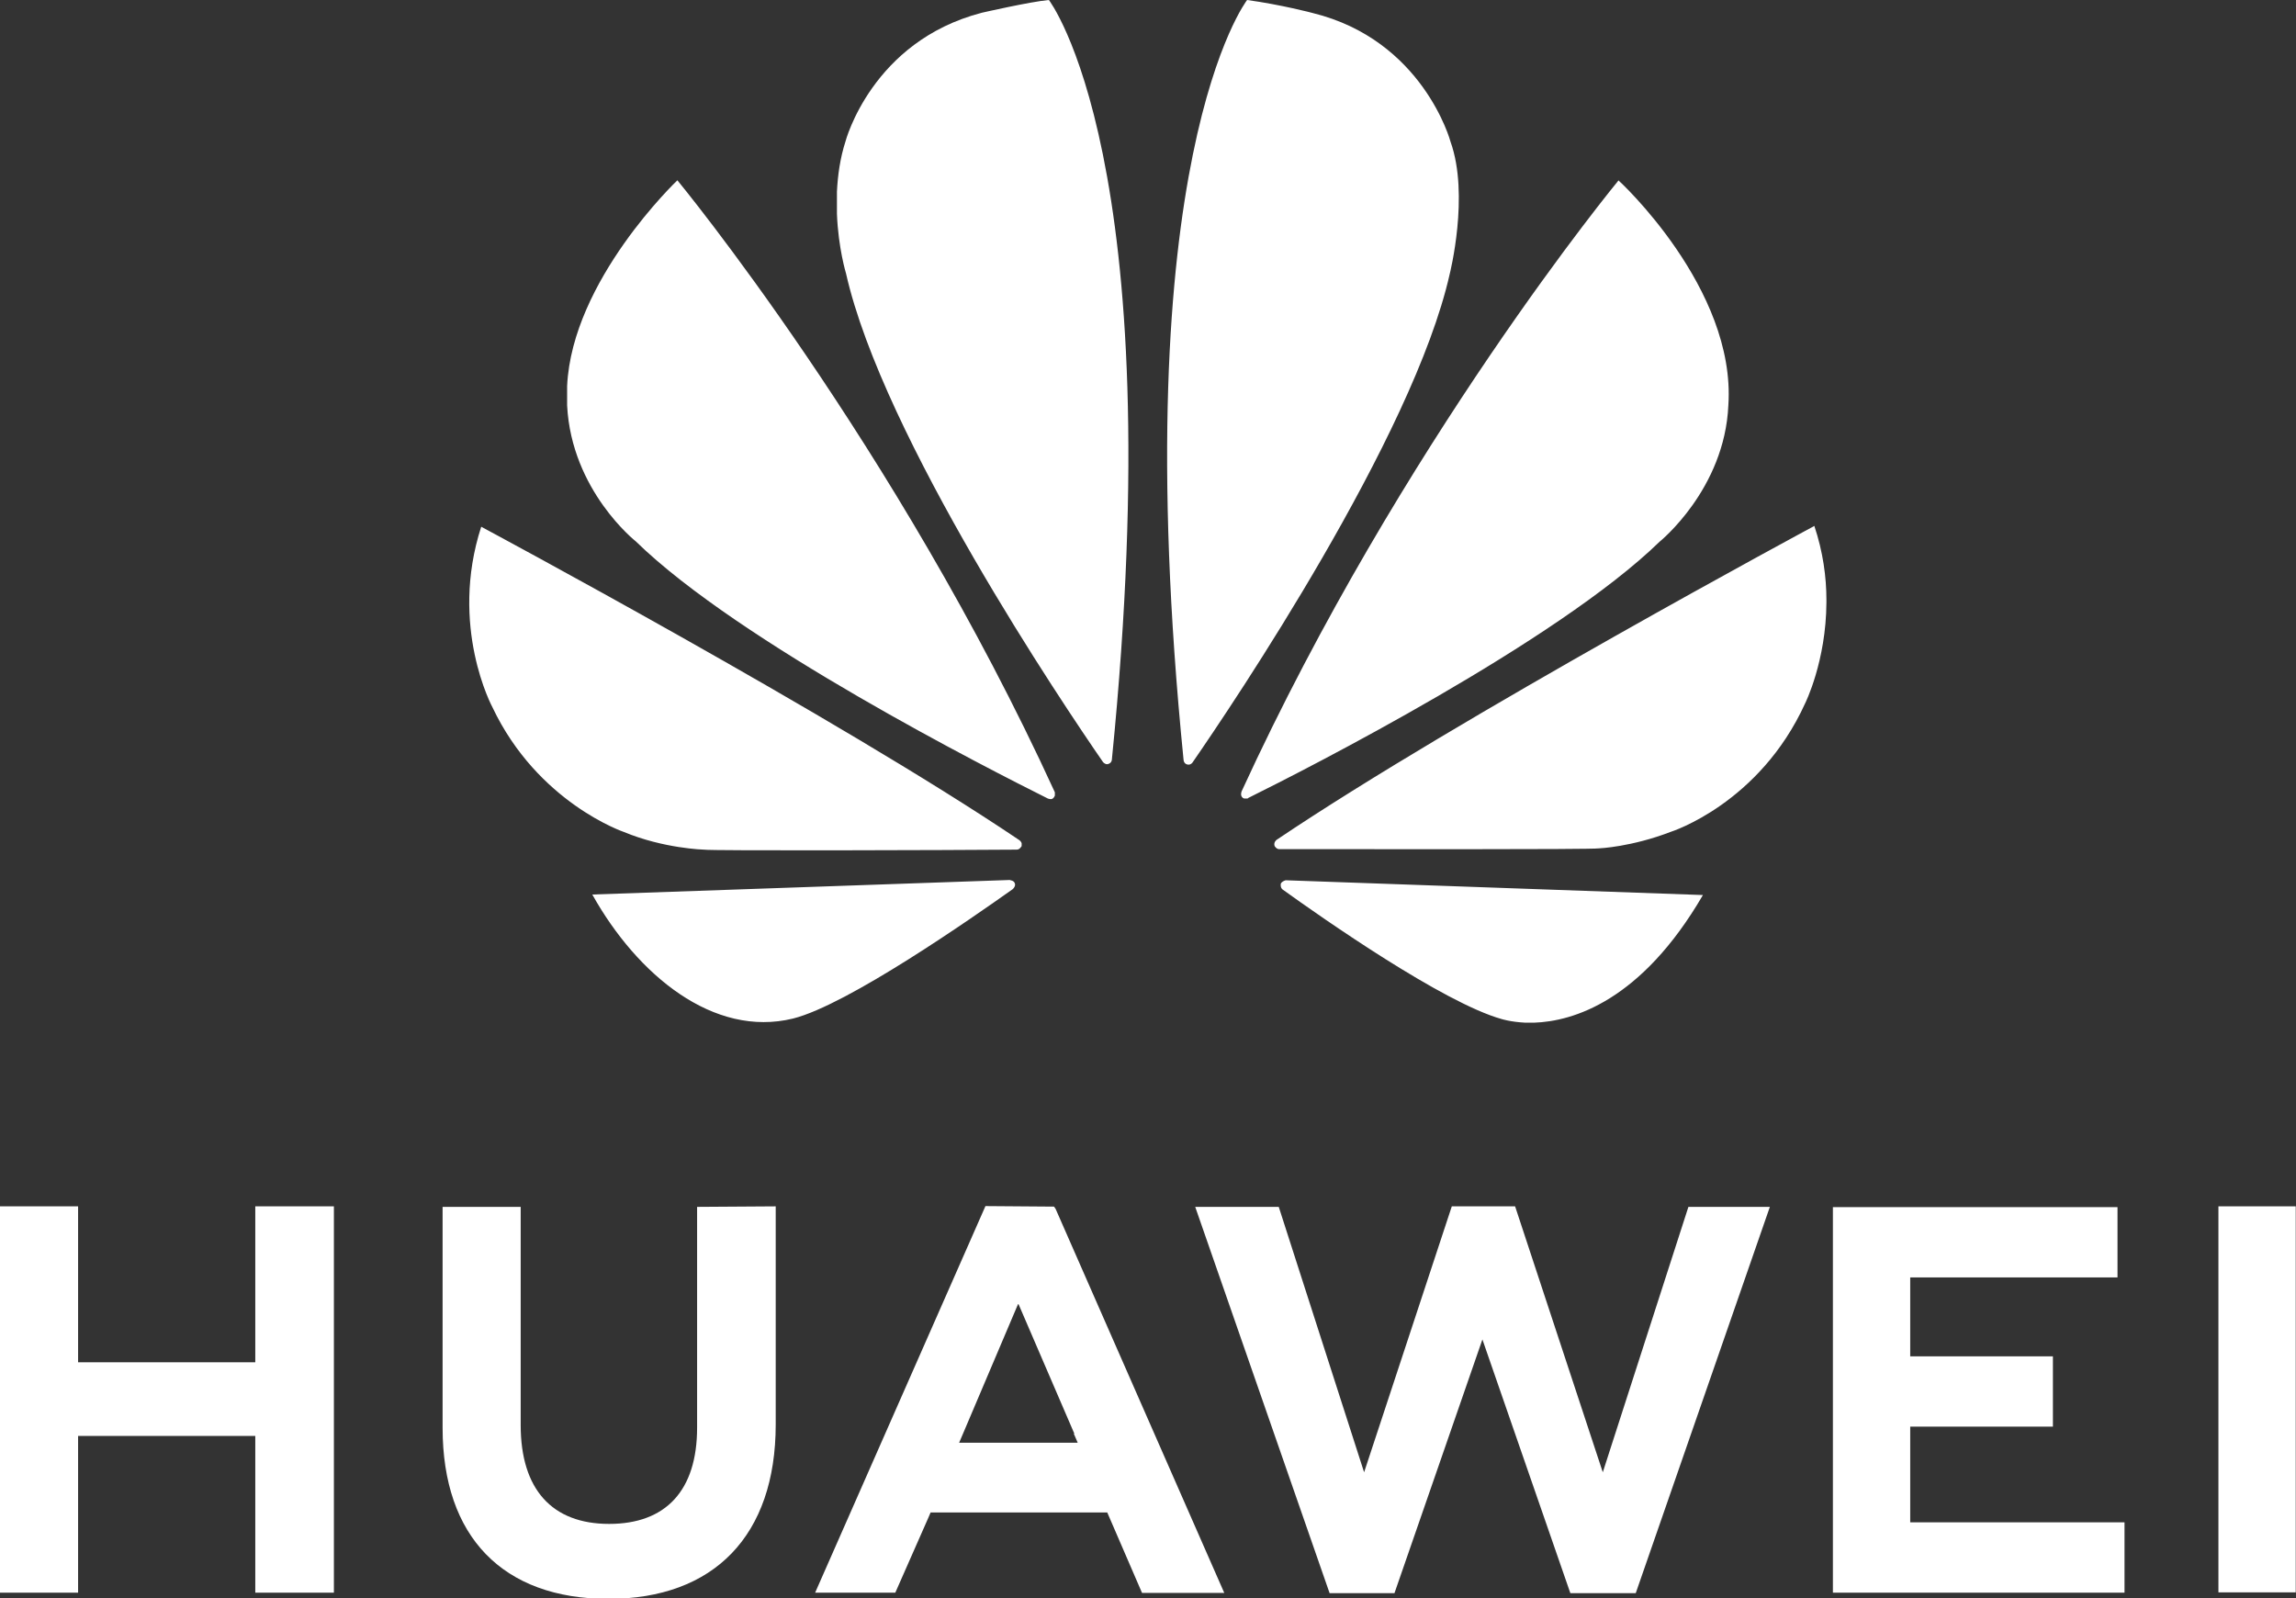
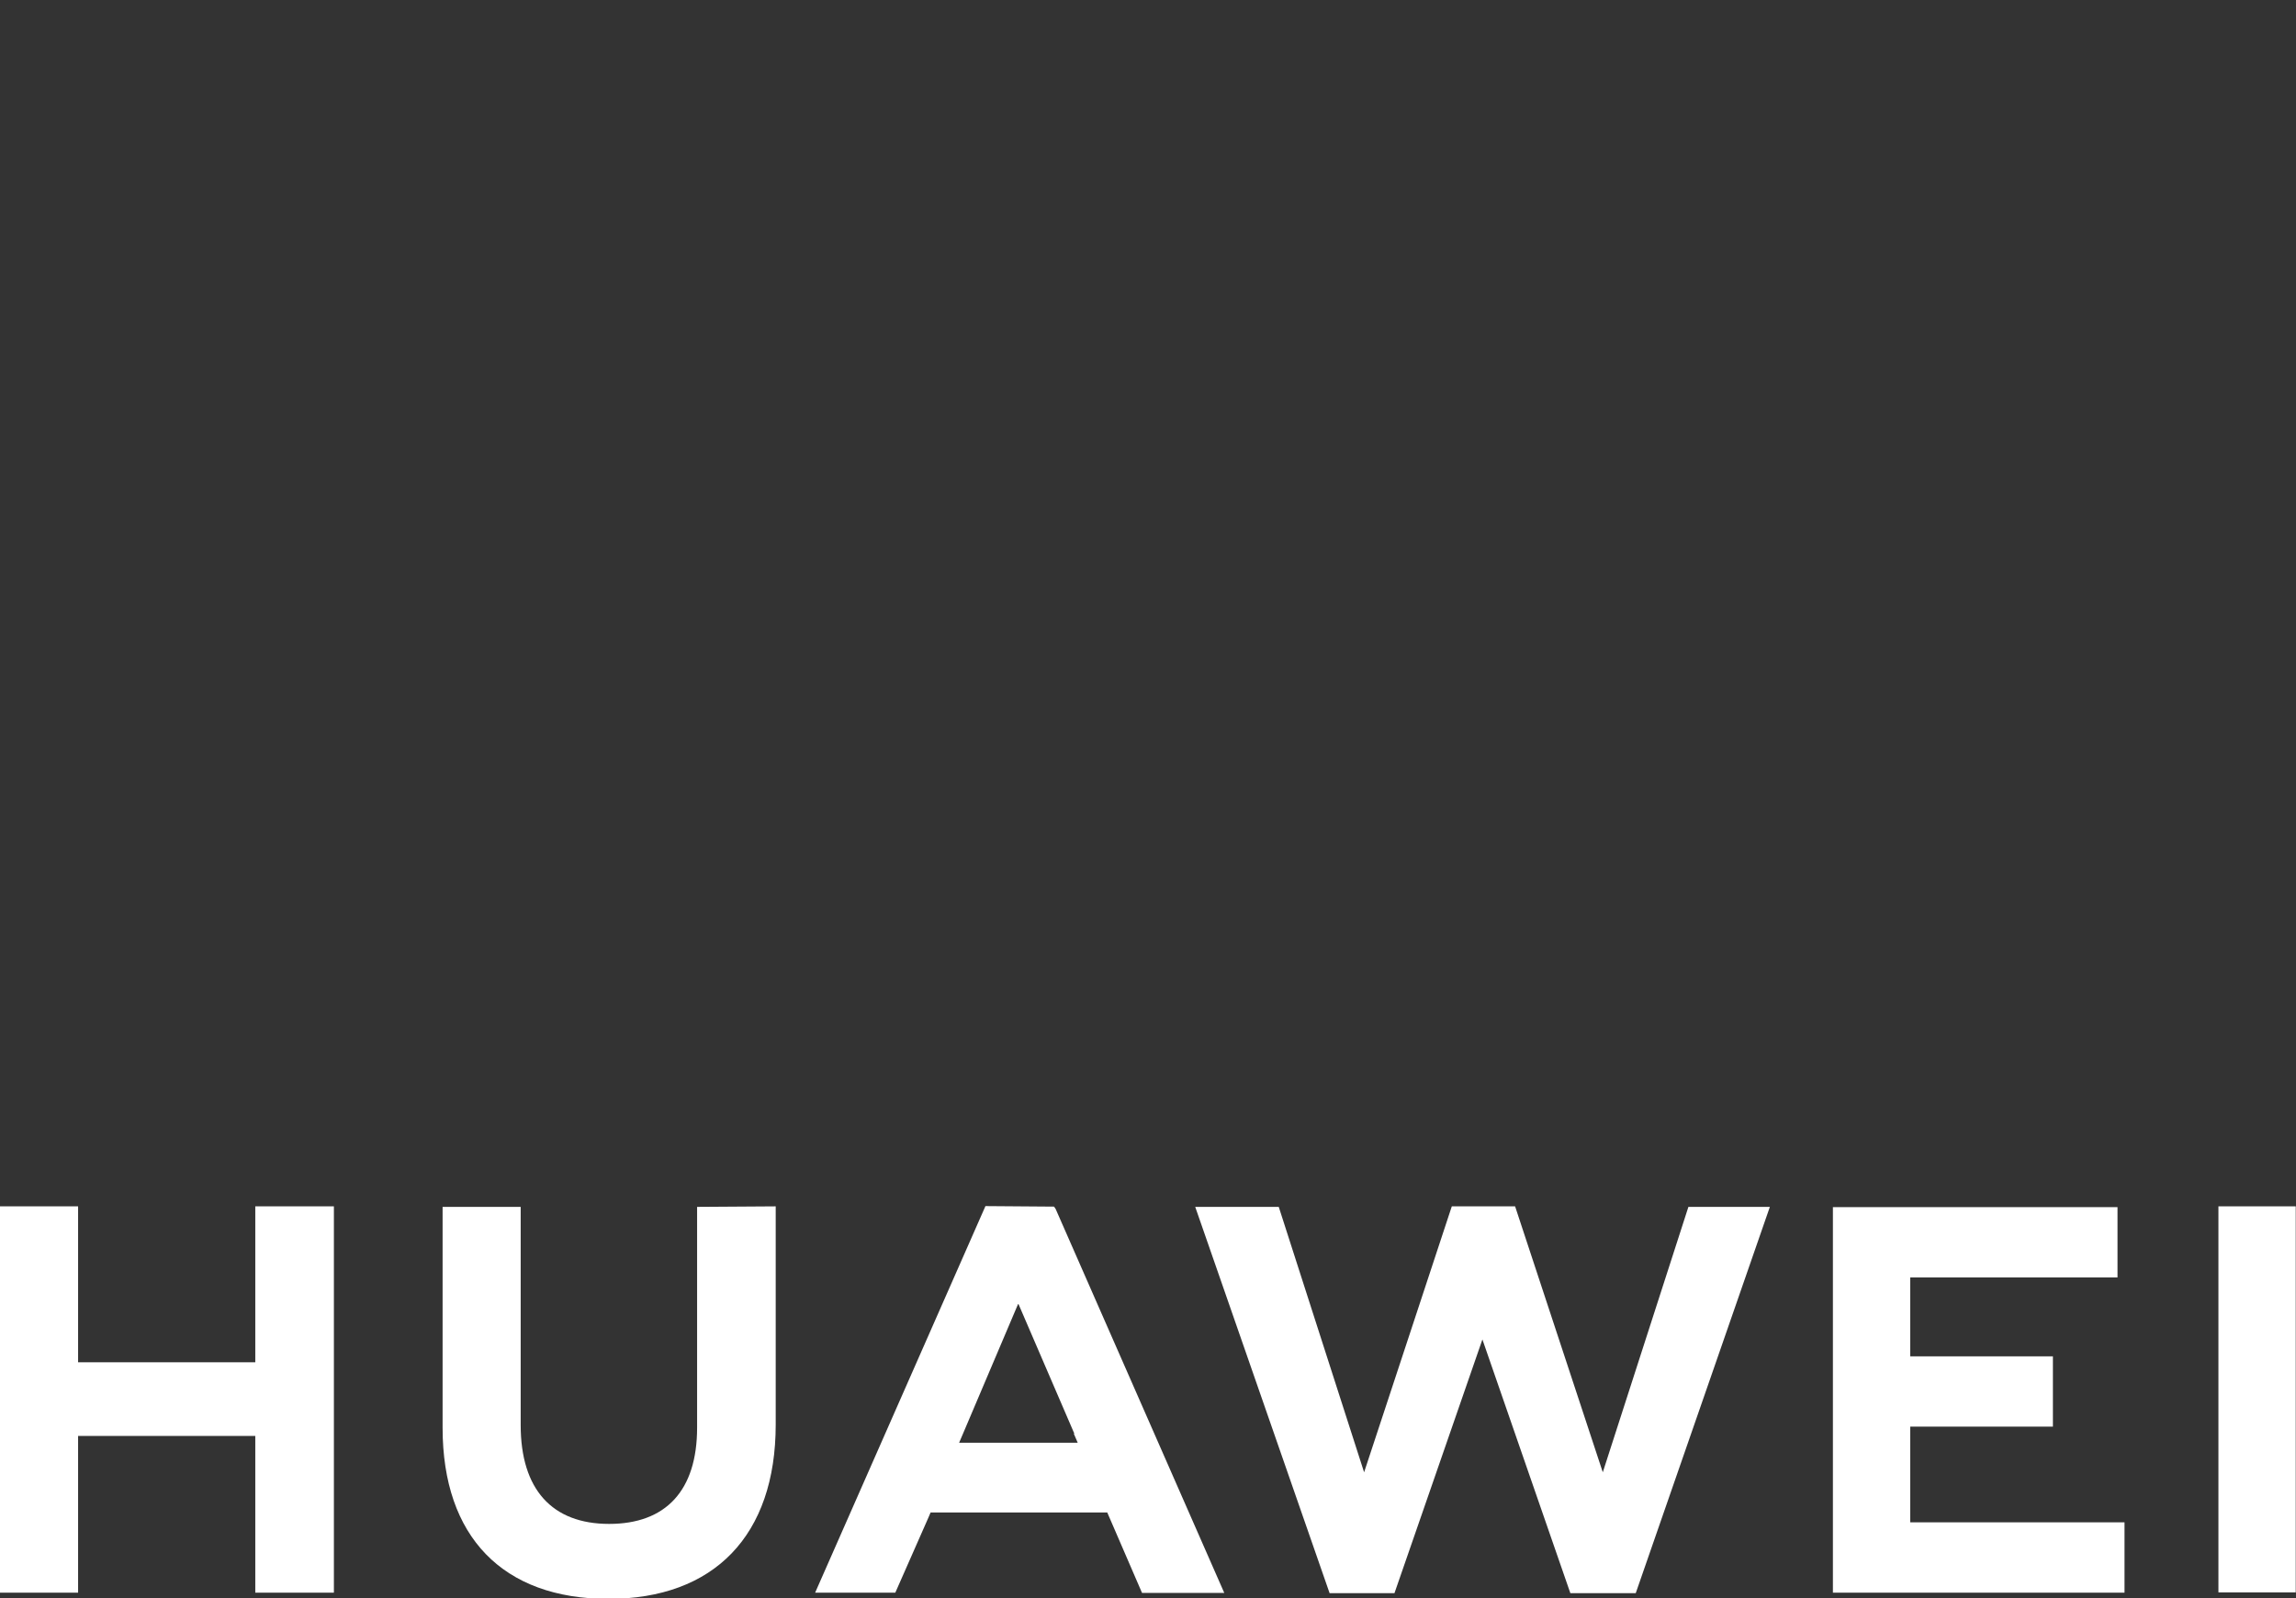
<svg xmlns="http://www.w3.org/2000/svg" id="Layer_1" version="1.1" viewBox="0 0 885 616.1">
  <rect x="0" y="0" width="885" height="616.1" fill="#333333" stroke="none" />
  <defs>
    <style>
      .st0 {
        fill: #fff;
        fill-rule: evenodd;
      }
    </style>
  </defs>
  <path class="st0" d="M268.7,465v85.3c0,24.3-12.1,37.1-33.9,37.1-22,0-34.1-13.3-34.1-38.1v-84.1s-30.1,0-30.1,0v85.2c0,41.9,23.2,65.9,63.9,65.9s64.5-24.4,64.5-67.2v-84.1s-30.3.2-30.3.2h0ZM379.8,465l-65.6,148.9h30.9l12.7-28.8.9-2.1h68.1l13.4,31h31.7l-65-148-.6-.9-26.5-.2h0ZM559.4,465h24.6l33.8,102.5,33-102.3h31.4l-51.7,148.9h-25.2l-33.9-97.8-33.9,97.8h-25l-51.8-148.9h32.2l32.9,102.3,33.8-102.5h0ZM855.1,465v148.8h29.8v-148.8h-29.8ZM0,465v148.9h30.1v-60.4h68.3v60.4h30.3v-148.9h-30.3v60.1H30.1v-60.1H0ZM706.5,465.1v148.8h112.4v-27.1h-82.6v-36.9h55v-27.1h-55v-30.4h79.9v-27.1h-109.7ZM392.6,502.7l21.5,49.9h-.2l1.5,3.5h-45.7l1.5-3.5,21.2-49.9Z" />
-   <path class="st0" d="M404.3,0c-7,.6-25.8,4.9-25.8,4.9-42.5,11-52.6,49.6-52.6,49.6-2.1,6.5-3,13.2-3.3,19.4v8.5c.5,13.2,3.5,23,3.5,23,14.2,63.1,84.1,166.7,99.1,188.4,1.1,1.1,1.9.7,1.9.7,1.6-.4,1.5-2,1.5-2h0C451.7,61.3,404.3,0,404.3,0h0ZM480.7,0h0c13.1,1.8,25.3,5,25.2,5,42.6,10.4,53.2,49.5,53.2,49.6,7.4,20.6-.3,51-.3,51-14.1,62.8-83.6,165.8-99,188.1h0s-.8,1.5-2.4.9c0,0-1.1-.3-1.2-1.8h0C433.1,61.3,480.7,0,480.7,0h0ZM261.1,69.5h0c0,0,84.1,101.8,145.5,235.9h0c0,0,0,0,0,.2v1.1c-.2.5-.5.8-.5.8-.7.9-1.8.4-2.2.3-22.4-11.2-119-60.2-158.8-99.1,0,0-24.8-19.5-26.5-52.4,0-.4,0-1,0-1.4v-6.1h0c1.9-40.8,42.5-79.3,42.5-79.3h0ZM623.9,69.5s-83.8,101.5-145.3,235.5h0s-.7,1.6.4,2.5c0,0,.3.3.8.3h.9c.2,0,.3,0,.4-.2h0c23-11.4,118.9-60.2,158.6-98.8,0,0,25.1-20.2,26.5-52.6,3-45.1-42.4-86.8-42.4-86.7h0ZM699.4,202.7s-136.6,73.4-207.3,121h0s-1.3.9-.8,2.4c0,0,.7,1.2,1.7,1.2h0c25.3,0,121.1.2,123.4-.3,0,0,12.4-.5,27.7-6.4,0,0,34.1-10.8,51.7-49.5,0,0,8.1-16.2,8.2-38.9v-1c0-8.7-1.3-18.5-4.7-28.6h0ZM185.6,203.1h0s136.8,73.2,207.4,120.8h0s.6.5.8,1.1v1c0,0,0,.3-.2.4,0,0-.6,1.1-1.7,1.1-25,.2-118.2.5-120.6,0,0,0-15.4-.4-30.8-6.8,0,0-33.2-11.2-50.7-48.1,0,0-16.8-31.1-4.3-69.6h0ZM389.1,339.2l-160.8,5.6c17.4,31.1,46.8,55.3,77.4,47.8,21.1-5.3,68.9-38.7,84.7-49.9h0c1.2-1.2.8-2.1.8-2.1-.3-1.3-2-1.3-2-1.4h0ZM495.6,339.3h0c0,0-1.4.3-1.9,1.3,0,0-.3,1.4.6,2.2h0c15.4,11.1,62,43.7,84.5,50,0,0,3.4,1.1,9.1,1.4h3.4c15-.5,41.3-8.3,65.1-49.2l-161-5.7Z" />
</svg>